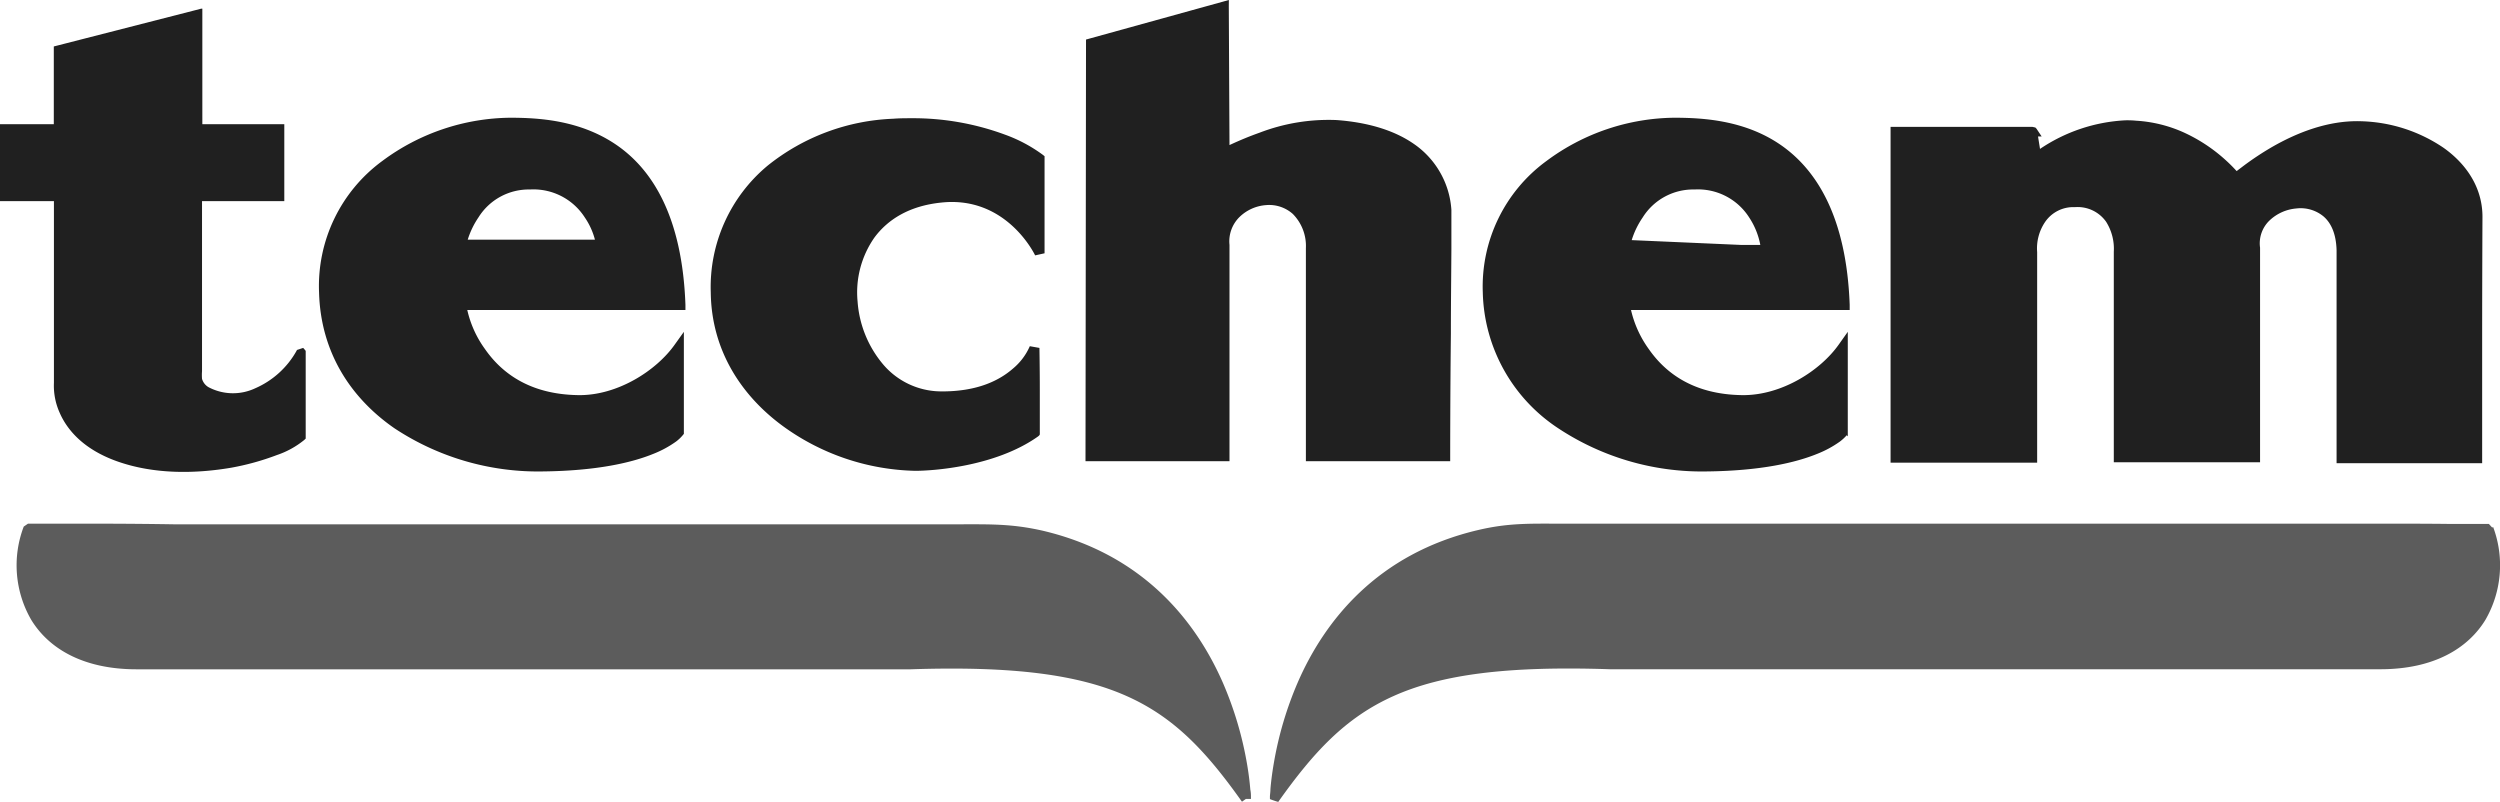
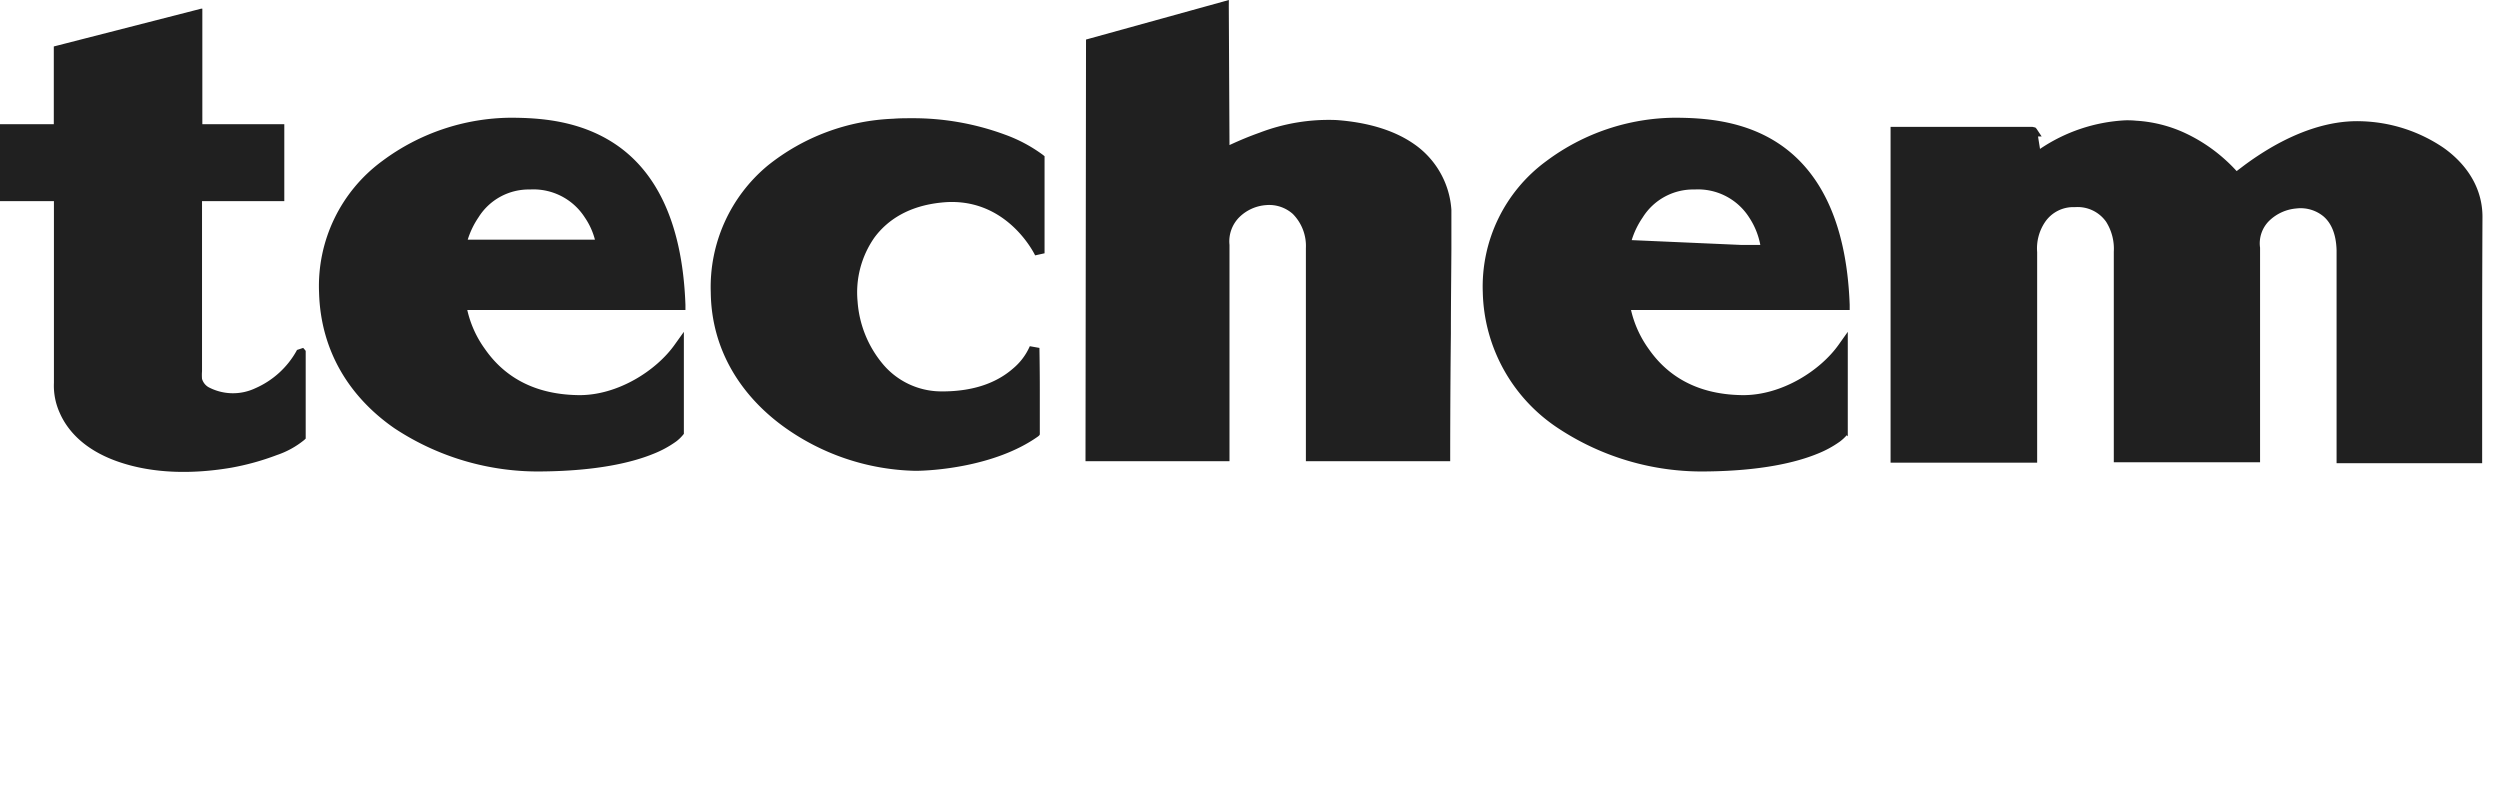
<svg xmlns="http://www.w3.org/2000/svg" id="Ebene_1" data-name="Ebene 1" viewBox="0 0 395 126.76">
  <defs>
    <style>.cls-1{fill:#202020;}.cls-2{fill:#5c5c5c;}</style>
  </defs>
  <title>techem logo</title>
  <g id="layer1">
    <g id="g18190">
      <path id="path17721" class="cls-1" d="M197.16,129.06l-1,.28-21,5.81-.57.16v.6l-.08,65.23v.79h22.75v-.79l0-33.32v-.06a5.4,5.4,0,0,1,1.59-4.42,6.69,6.69,0,0,1,4.16-1.87,5.61,5.61,0,0,1,4.24,1.38,7.18,7.18,0,0,1,2.08,5.43l0,32.86v.79h22.8l0-.78s0-9.66.11-19.35c0-4.84.06-9.69.08-13.35,0-1.82,0-3.35,0-4.43s0-1.65,0-1.74v-.06a13.73,13.73,0,0,0-6-10.47c-3.29-2.26-7.55-3.38-12.11-3.72a30.42,30.42,0,0,0-12.21,2c-1.7.6-3.13,1.22-4.15,1.68l-.59.27-.11-21.93ZM34.78,130.43l-1,.26-21.69,5.56-.59.15v12.28H3v12.16h8.52v28.72a10.39,10.39,0,0,0,.92,4.74c1.14,2.61,3.66,5.69,8.93,7.6,6,2.17,12.63,2,18.15,1.06a40.49,40.49,0,0,0,7.22-2,13.78,13.78,0,0,0,4.3-2.36l.26-.24v-.33s0-3.35,0-6.69c0-1.66,0-3.33,0-4.57,0-.62,0-1.15,0-1.51v-.61s0,0,0-.15a5.34,5.34,0,0,0-.4-.47l-1,.33,0,0a.09.09,0,0,1,0,.05,13.75,13.75,0,0,1-6.58,6,8.26,8.26,0,0,1-7.4-.19l0,0a2.26,2.26,0,0,1-1-1.3,7.48,7.48,0,0,1,0-1.2V160.84h13V148.68h-.79l-12.16,0V130.43Zm48.93,17.23a34.38,34.38,0,0,0-20.3,6.83,24.5,24.5,0,0,0-10,20.74c.25,9.65,5.16,16.82,11.9,21.49a41.12,41.12,0,0,0,23.22,6.83c8.87-.08,14.42-1.43,17.77-2.81a16.54,16.54,0,0,0,3.51-1.91,6.16,6.16,0,0,0,1.06-1l.18-.22V181.49l-1.43,2c-2.86,4.07-9,8.08-15.23,8-7.9-.11-12.25-3.68-14.75-7.26a16.83,16.83,0,0,1-2.81-6.19H111.3l0-.81c-.5-13.91-5.21-21.42-11-25.34S87.92,147.68,83.71,147.66Zm183.93,0a34.37,34.37,0,0,0-20.29,6.83,24.57,24.57,0,0,0-10.07,20.74,26.41,26.41,0,0,0,11.91,21.49,41.14,41.14,0,0,0,23.25,6.83c8.85-.08,14.39-1.43,17.75-2.81a16.54,16.54,0,0,0,3.51-1.91,7,7,0,0,0,1.08-1l.17.17V181.49l-1.42,2c-2.86,4.07-9,8.08-15.28,8-7.88-.11-12.23-3.68-14.73-7.26a17.1,17.1,0,0,1-2.82-6.19h34.55l0-.83c-.51-13.9-5.25-21.4-11-25.32S271.84,147.68,267.64,147.66ZM147,147.74c-.92,0-1.88,0-2.86.08a33.74,33.74,0,0,0-19.84,7.4,24.94,24.94,0,0,0-9,20c.1,9.29,4.93,16.4,11.34,21.12a36.85,36.85,0,0,0,21,7.11c2.43,0,12.5-.56,19.37-5.43v0h0c.35-.27.27-.36.28-.42a1.05,1.05,0,0,0,0-.13,1.48,1.48,0,0,0,0-.19c0-.12,0-.28,0-.47,0-.39,0-.91,0-1.54,0-1.27,0-2.94,0-4.61,0-3.33-.06-6.63-.06-6.63l-1.52-.27a9.58,9.58,0,0,1-2.69,3.56c-2.08,1.81-5.57,3.64-11.4,3.58a12.06,12.06,0,0,1-9.19-4.39,17.28,17.28,0,0,1-3.93-9.8,15.11,15.11,0,0,1,2.66-10.12c2.12-2.86,5.51-5,10.53-5.52,10.4-1.14,14.86,8.34,14.86,8.34l1.49-.33V153.74l-.29-.23a23.5,23.5,0,0,0-6-3.19A41.89,41.89,0,0,0,147,147.74Zm191.8.33a26.48,26.48,0,0,0-13.48,4.52c-.05-.36-.07-.45-.14-.89s-.12-.75-.17-1.08h.57l-.81-1.22-.18-.19-.49-.11v0H301.71v53.06h.78l21.58,0h.8v-.8l0-32.38v-.08a7.43,7.43,0,0,1,1.19-4.67,5.39,5.39,0,0,1,4.76-2.44,5.51,5.51,0,0,1,4.94,2.3,8,8,0,0,1,1.22,4.76v4.8c0,2.87,0,6.73,0,10.64,0,7.83,0,16,0,17v.81h23.11v-.79s0-8.23,0-16.47V168.3s0,0,0-.05a.08.08,0,0,0,0-.05,5,5,0,0,1,1.48-4.29A7,7,0,0,1,365.8,162a5.68,5.68,0,0,1,4.31,1.25c1.17,1,2,2.7,2.07,5.36l0,32.87v.77h23v-.79s0-9.47,0-19,.05-18.94.05-19.15c0-4.62-2.56-8.37-6.18-10.92a24.34,24.34,0,0,0-12.87-4.17c-5.42-.21-10.45,1.92-14.17,4.05a46.25,46.25,0,0,0-4.47,2.95l-1.15.87-.15-.16a24.05,24.05,0,0,0-1.74-1.71,25.62,25.62,0,0,0-6.59-4.29,21.4,21.4,0,0,0-7.42-1.8C339.9,148.07,339.34,148.06,338.77,148.07ZM86.74,159a9.63,9.63,0,0,1,8.66,4.42A11.16,11.16,0,0,1,97,166.93H76.9a13.24,13.24,0,0,1,1.71-3.54A9.36,9.36,0,0,1,86.74,159Zm184,0a9.58,9.58,0,0,1,8.63,4.42,11.83,11.83,0,0,1,1.76,4.34h-3L260.81,167a13.15,13.15,0,0,1,1.74-3.59A9.4,9.4,0,0,1,270.69,159Z" transform="translate(-3 -129.06)" />
-       <path id="path17745" class="cls-2" d="M13.78,211.8H7.88l-.32,0H7.42s-.67.46-.67.46v0h0A17.19,17.19,0,0,0,7.94,227c2.75,4.5,8.15,7.81,16.64,7.81H146.86c16.2-.54,26.53.83,34.16,4.23s12.64,8.85,18.21,16.69l.62-.44.8,0h0v0s0,0,0,0a.21.21,0,0,0,0-.08.56.56,0,0,0,0-.13v0c0-.05,0-.09,0-.15,0-.26,0-.63-.1-1.11-.08-1-.23-2.37-.52-4.06a55.93,55.93,0,0,0-3.8-12.79c-4.22-9.66-12.52-20.32-28.53-24.07v0c-4.9-1.11-8.33-1-13.43-1H131.33l-50.45,0H30.41C23.53,211.79,17.8,211.79,13.78,211.8Zm359.56,0H323.08l-50.28,0H250c-5.1,0-8.54-.15-13.43,1v0c-16,3.75-24.31,14.41-28.52,24.07a55.83,55.83,0,0,0-3.79,12.79c-.29,1.69-.45,3.09-.53,4.06,0,.48-.07.86-.08,1.12a2.93,2.93,0,0,0,0,.3v.1s0,0,0,0a.2.2,0,0,0,0,.08,14.06,14.06,0,0,0,1.34.45l0,0,0-.05c5.57-7.84,10.58-13.28,18.2-16.69s17.94-4.77,34.14-4.23H379.1c8.47,0,13.85-3.31,16.6-7.81a17.23,17.23,0,0,0,1.22-14.65l-.16.07c-.21-.23-.51-.57-.53-.57h-.14l-.33,0H389.9C385.9,211.79,380.19,211.79,373.34,211.8Z" transform="translate(-3 -129.06)" />
    </g>
  </g>
</svg>